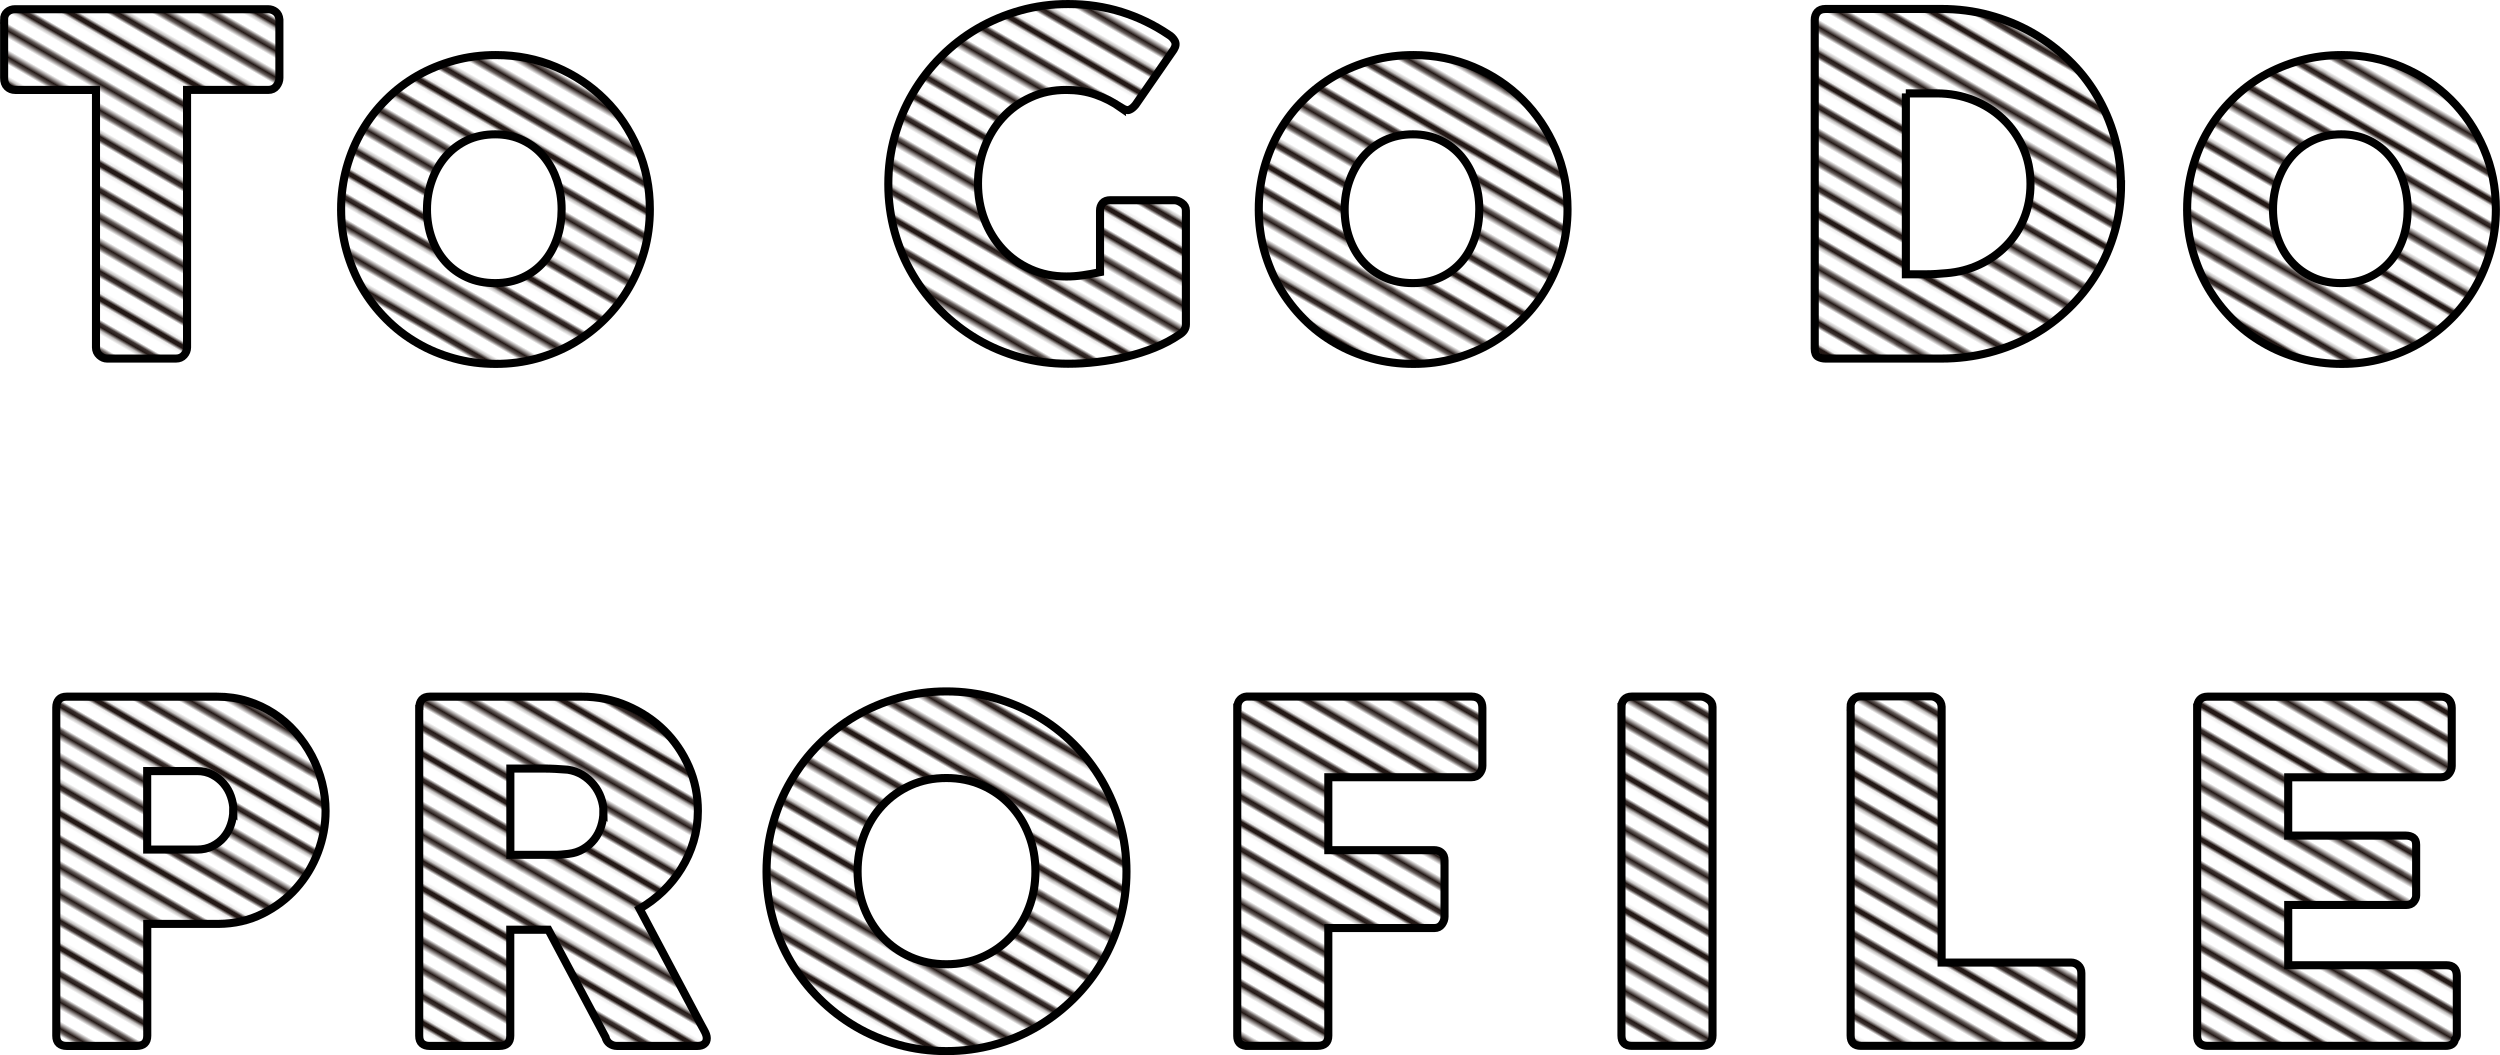
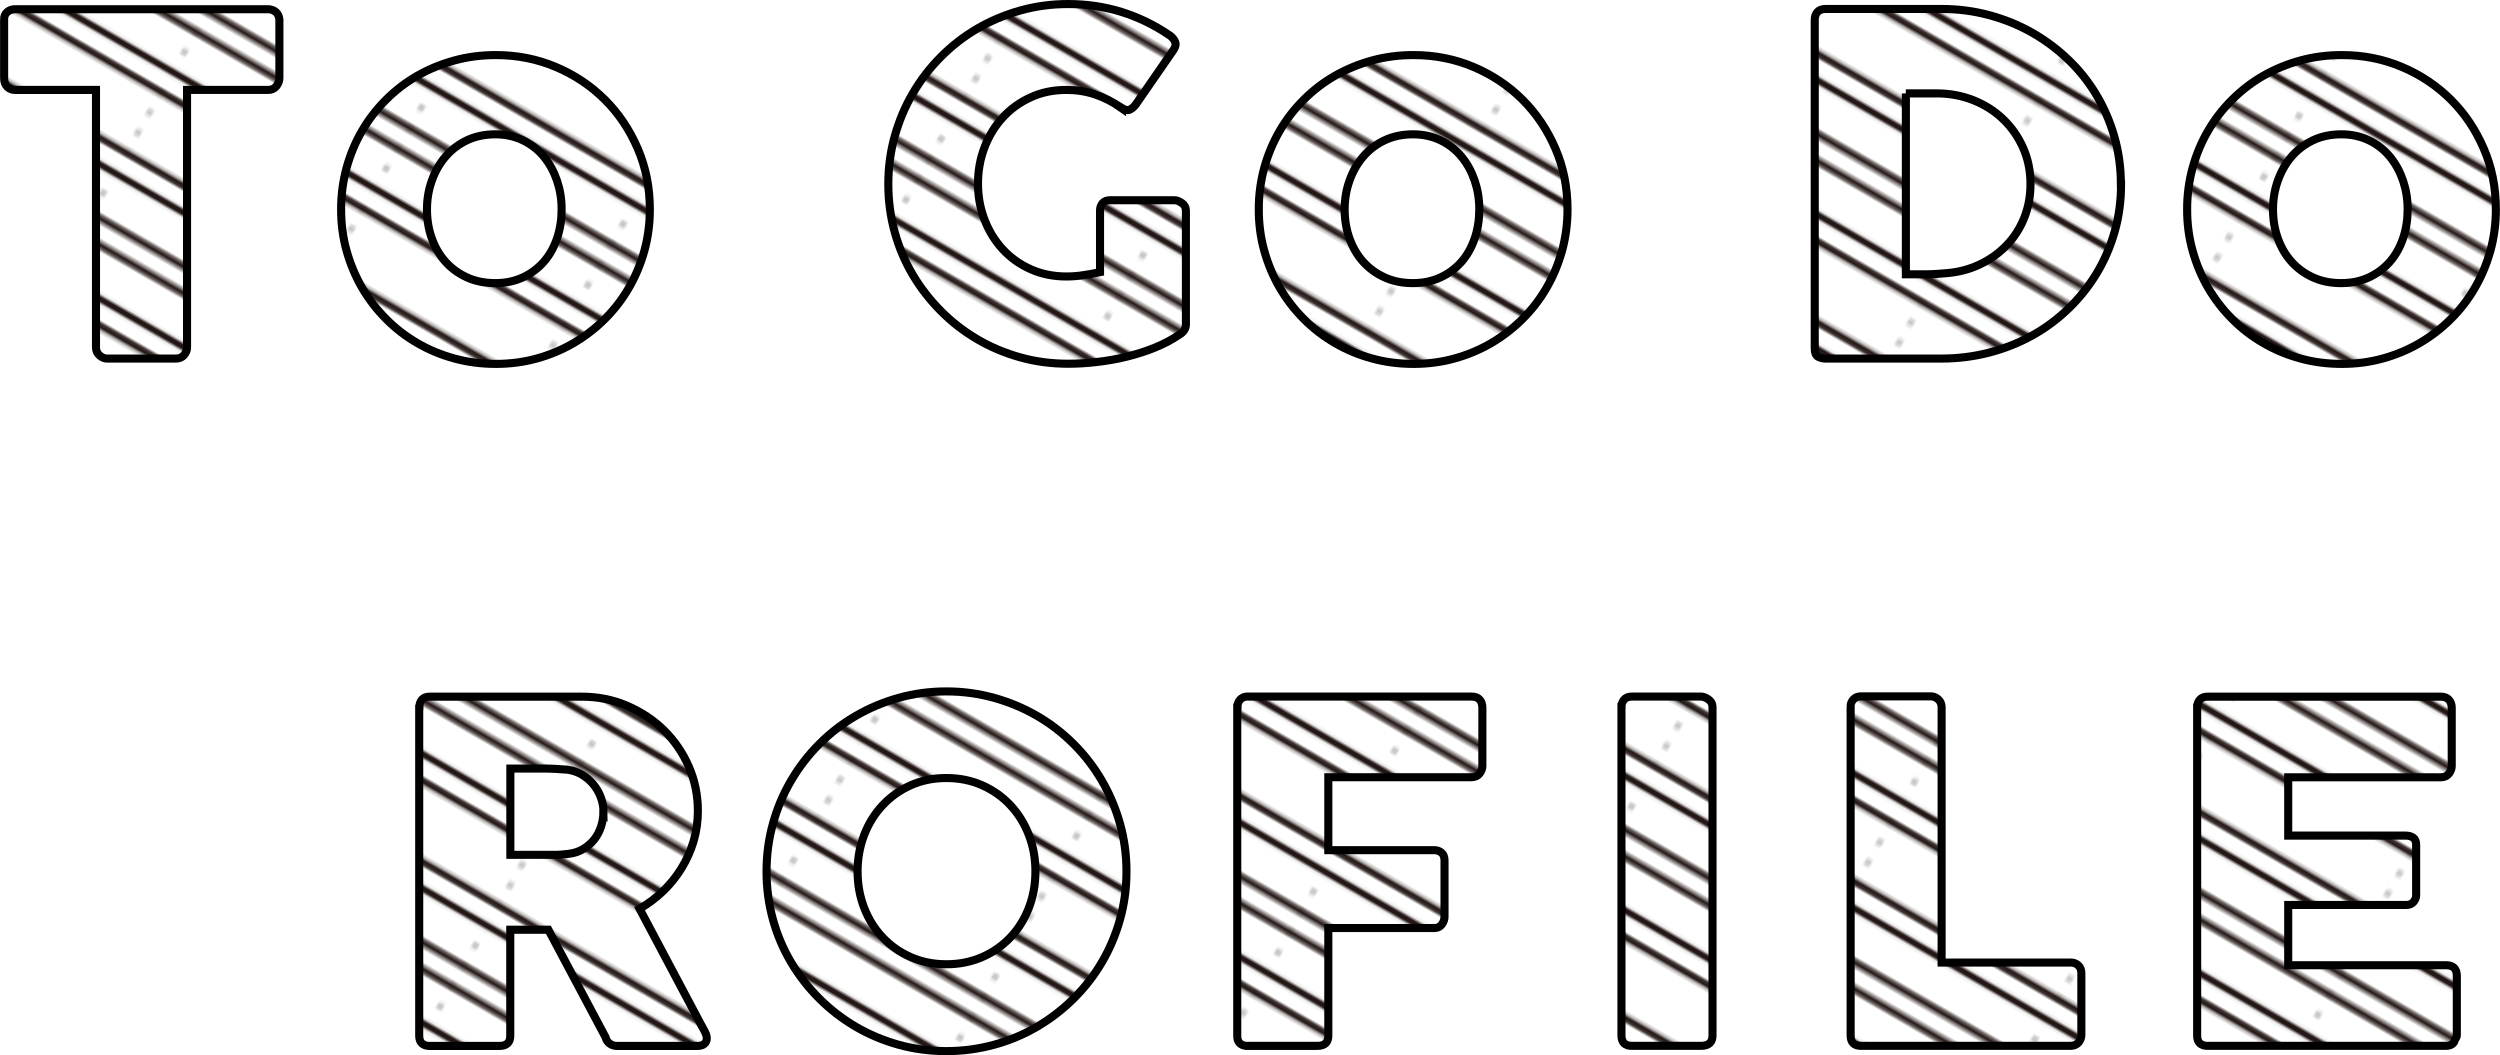
<svg xmlns="http://www.w3.org/2000/svg" width="309.15" height="130.47" viewBox="0 0 309.15 130.47">
  <defs>
    <style>.e,.f{fill:none;}.f{stroke:#231815;stroke-width:2.16px;}.g{fill:url(#d);stroke:#000;stroke-miterlimit:10;}</style>
    <pattern id="d" x="0" y="0" width="72" height="72" patternTransform="translate(-5643.96 -3253.64) rotate(30) scale(.4)" patternUnits="userSpaceOnUse" viewBox="0 0 72 72">
      <g>
        <rect class="e" width="72" height="72" />
        <g>
          <line class="f" x1="71.75" y1="68.4" x2="144.25" y2="68.4" />
          <line class="f" x1="71.75" y1="54" x2="144.25" y2="54" />
          <line class="f" x1="71.75" y1="39.6" x2="144.25" y2="39.6" />
          <line class="f" x1="71.75" y1="25.2" x2="144.25" y2="25.2" />
          <line class="f" x1="71.75" y1="10.8" x2="144.25" y2="10.8" />
          <line class="f" x1="71.75" y1="61.2" x2="144.25" y2="61.2" />
          <line class="f" x1="71.75" y1="46.8" x2="144.25" y2="46.8" />
          <line class="f" x1="71.75" y1="32.4" x2="144.25" y2="32.4" />
          <line class="f" x1="71.75" y1="18" x2="144.25" y2="18" />
          <line class="f" x1="71.75" y1="3.6" x2="144.25" y2="3.6" />
        </g>
        <g>
-           <line class="f" x1="-.25" y1="68.4" x2="72.25" y2="68.4" />
          <line class="f" x1="-.25" y1="54" x2="72.25" y2="54" />
          <line class="f" x1="-.25" y1="39.6" x2="72.25" y2="39.6" />
-           <line class="f" x1="-.25" y1="25.2" x2="72.25" y2="25.2" />
          <line class="f" x1="-.25" y1="10.8" x2="72.25" y2="10.8" />
          <line class="f" x1="-.25" y1="61.2" x2="72.25" y2="61.2" />
-           <line class="f" x1="-.25" y1="46.8" x2="72.25" y2="46.8" />
          <line class="f" x1="-.25" y1="32.4" x2="72.25" y2="32.4" />
          <line class="f" x1="-.25" y1="18" x2="72.25" y2="18" />
-           <line class="f" x1="-.25" y1="3.6" x2="72.25" y2="3.6" />
        </g>
        <g>
          <line class="f" x1="-72.25" y1="68.4" x2=".25" y2="68.4" />
          <line class="f" x1="-72.25" y1="54" x2=".25" y2="54" />
          <line class="f" x1="-72.25" y1="39.6" x2=".25" y2="39.6" />
          <line class="f" x1="-72.25" y1="25.2" x2=".25" y2="25.2" />
          <line class="f" x1="-72.25" y1="10.8" x2=".25" y2="10.8" />
          <line class="f" x1="-72.25" y1="61.2" x2=".25" y2="61.2" />
          <line class="f" x1="-72.25" y1="46.8" x2=".25" y2="46.8" />
          <line class="f" x1="-72.25" y1="32.4" x2=".25" y2="32.4" />
          <line class="f" x1="-72.25" y1="18" x2=".25" y2="18" />
          <line class="f" x1="-72.25" y1="3.6" x2=".25" y2="3.6" />
        </g>
      </g>
    </pattern>
  </defs>
  <g id="a" />
  <g id="b">
    <g id="c">
      <g>
        <path class="g" d="M.5,2.42c0-.39,.13-.7,.39-.93s.59-.35,.97-.35h31.29c.35,0,.66,.11,.93,.32s.43,.53,.47,.96v7.22c0,.35-.12,.68-.36,1-.24,.32-.59,.48-1.03,.48h-10.03v31.85c0,.35-.13,.67-.38,.95-.25,.28-.58,.42-.99,.42H13.24c-.33,0-.64-.13-.93-.39s-.44-.59-.44-.98V11.12H1.87c-.39,0-.71-.13-.97-.38s-.39-.62-.39-1.1V2.42Z" />
        <path class="g" d="M42.18,25.89c0-1.78,.23-3.5,.68-5.15,.46-1.65,1.09-3.17,1.92-4.58,.82-1.41,1.81-2.69,2.97-3.84,1.15-1.15,2.44-2.14,3.85-2.95s2.94-1.44,4.58-1.89c1.64-.45,3.35-.67,5.13-.67,2.64,0,5.11,.49,7.43,1.47,2.32,.98,4.33,2.33,6.05,4.04s3.07,3.73,4.07,6.05c1,2.32,1.5,4.82,1.5,7.52,0,1.78-.23,3.5-.68,5.13-.46,1.64-1.1,3.17-1.92,4.58-.82,1.42-1.81,2.7-2.97,3.85-1.15,1.15-2.44,2.14-3.85,2.97-1.42,.83-2.93,1.46-4.55,1.91-1.62,.45-3.31,.67-5.08,.67s-3.5-.22-5.13-.67c-1.64-.45-3.17-1.08-4.58-1.91-1.42-.82-2.7-1.81-3.85-2.97-1.15-1.15-2.14-2.44-2.97-3.85-.82-1.42-1.46-2.94-1.92-4.58-.46-1.64-.68-3.35-.68-5.13Zm10.62,0c0,1.28,.2,2.48,.6,3.59,.4,1.12,.96,2.08,1.69,2.89,.73,.81,1.61,1.46,2.65,1.93,1.04,.48,2.21,.71,3.5,.71s2.4-.24,3.42-.71c1.02-.47,1.88-1.12,2.59-1.93s1.25-1.78,1.63-2.89c.38-1.11,.57-2.31,.57-3.59s-.19-2.42-.57-3.55c-.38-1.12-.92-2.11-1.63-2.97s-1.57-1.53-2.59-2.02c-1.02-.49-2.16-.74-3.42-.74s-2.47,.25-3.5,.74-1.92,1.17-2.65,2.02c-.73,.85-1.29,1.84-1.69,2.97-.4,1.12-.6,2.31-.6,3.55Z" />
        <path class="g" d="M138.65,13.33c-.99-.7-2.05-1.24-3.17-1.63-1.12-.39-2.33-.58-3.61-.58-1.61,0-3.08,.3-4.42,.92-1.34,.61-2.49,1.44-3.45,2.49s-1.71,2.27-2.25,3.68c-.54,1.41-.81,2.9-.81,4.49s.27,3.08,.81,4.48c.54,1.4,1.29,2.61,2.25,3.65,.96,1.04,2.11,1.86,3.45,2.46,1.34,.6,2.81,.9,4.42,.9,.68,0,1.35-.05,2.02-.15,.67-.1,1.38-.22,2.14-.38v-7.62c0-.37,.11-.67,.32-.92,.21-.24,.53-.36,.96-.36h7.91c.29,0,.6,.12,.93,.35s.5,.54,.5,.93v14.08c0,.52-.28,.95-.84,1.28-.91,.62-1.92,1.15-3.03,1.6-1.1,.45-2.26,.81-3.46,1.11s-2.42,.51-3.65,.65c-1.23,.15-2.43,.22-3.59,.22-2.06,0-4.03-.26-5.92-.79s-3.66-1.27-5.31-2.24c-1.65-.97-3.15-2.13-4.49-3.48s-2.51-2.84-3.48-4.48-1.72-3.4-2.24-5.29-.79-3.86-.79-5.92,.26-4.03,.79-5.92,1.27-3.67,2.24-5.32c.97-1.66,2.13-3.17,3.48-4.52,1.35-1.36,2.85-2.52,4.49-3.48,1.65-.96,3.42-1.71,5.31-2.24s3.86-.8,5.92-.8c2.33,0,4.52,.33,6.59,.97,2.07,.65,4.01,1.58,5.83,2.81,.33,.19,.58,.45,.76,.77s.14,.68-.12,1.09l-4.71,6.81c-.25,.31-.5,.52-.76,.62-.25,.11-.59,.02-1.02-.25Z" />
        <path class="g" d="M155.66,25.89c0-1.78,.23-3.5,.68-5.15,.46-1.65,1.1-3.17,1.92-4.58,.82-1.41,1.81-2.69,2.97-3.84,1.15-1.15,2.44-2.14,3.85-2.95,1.42-.81,2.94-1.44,4.58-1.89s3.35-.67,5.13-.67c2.64,0,5.11,.49,7.43,1.47,2.32,.98,4.33,2.33,6.05,4.04,1.72,1.72,3.07,3.73,4.07,6.05,1,2.32,1.5,4.82,1.5,7.52,0,1.78-.23,3.5-.68,5.13-.46,1.64-1.1,3.17-1.92,4.58-.82,1.42-1.81,2.7-2.97,3.85s-2.44,2.14-3.85,2.97c-1.42,.83-2.93,1.46-4.55,1.91-1.62,.45-3.31,.67-5.08,.67s-3.5-.22-5.13-.67c-1.64-.45-3.17-1.08-4.58-1.91-1.42-.82-2.7-1.81-3.85-2.97-1.15-1.15-2.14-2.44-2.97-3.85-.82-1.42-1.46-2.94-1.92-4.58-.46-1.64-.68-3.35-.68-5.13Zm10.62,0c0,1.28,.2,2.48,.6,3.59,.4,1.12,.96,2.08,1.69,2.89,.73,.81,1.61,1.46,2.65,1.93,1.04,.48,2.21,.71,3.5,.71s2.4-.24,3.42-.71c1.02-.47,1.88-1.12,2.59-1.93,.71-.81,1.25-1.78,1.63-2.89,.38-1.11,.57-2.31,.57-3.59s-.19-2.42-.57-3.55c-.38-1.12-.92-2.11-1.63-2.97-.71-.85-1.57-1.53-2.59-2.02s-2.16-.74-3.42-.74-2.47,.25-3.5,.74c-1.04,.49-1.92,1.17-2.65,2.02-.73,.85-1.29,1.84-1.69,2.97-.4,1.12-.6,2.31-.6,3.55Z" />
        <path class="g" d="M262.29,22.78c0,2.06-.26,4.01-.79,5.86s-1.27,3.58-2.24,5.18c-.97,1.6-2.13,3.05-3.48,4.35-1.35,1.3-2.84,2.41-4.48,3.32s-3.41,1.61-5.31,2.11c-1.9,.49-3.87,.74-5.9,.74h-14.34c-.35,0-.66-.08-.93-.23s-.41-.48-.41-.99V2.48c0-.41,.11-.74,.33-.99,.22-.25,.56-.38,1-.38h14.34c2.04,0,4,.25,5.89,.76s3.65,1.22,5.29,2.15,3.14,2.05,4.49,3.34c1.36,1.3,2.52,2.75,3.48,4.36s1.71,3.34,2.24,5.21,.8,3.81,.8,5.85Zm-26.61-11.23v22.37h2.44c.45,0,.88-.01,1.31-.04,.43-.03,.85-.06,1.28-.1,1.46-.12,2.81-.47,4.07-1.06,1.26-.59,2.36-1.37,3.3-2.33,.94-.96,1.68-2.09,2.21-3.39,.53-1.3,.8-2.71,.8-4.25,0-1.63-.31-3.13-.92-4.49-.61-1.37-1.44-2.55-2.49-3.55s-2.27-1.77-3.68-2.33c-1.41-.55-2.9-.83-4.49-.83h-3.84Z" />
        <path class="g" d="M270.46,25.89c0-1.78,.23-3.5,.68-5.15,.46-1.65,1.09-3.17,1.92-4.58,.82-1.41,1.81-2.69,2.97-3.84,1.15-1.15,2.44-2.14,3.85-2.95s2.94-1.44,4.58-1.89c1.64-.45,3.35-.67,5.13-.67,2.64,0,5.11,.49,7.43,1.47,2.32,.98,4.33,2.33,6.05,4.04s3.07,3.73,4.07,6.05c1,2.32,1.5,4.82,1.5,7.52,0,1.78-.23,3.5-.68,5.13-.46,1.64-1.1,3.17-1.92,4.58-.82,1.42-1.81,2.7-2.97,3.85-1.15,1.15-2.44,2.14-3.85,2.97-1.42,.83-2.93,1.46-4.55,1.91-1.62,.45-3.31,.67-5.08,.67s-3.5-.22-5.13-.67c-1.64-.45-3.17-1.08-4.58-1.91-1.42-.82-2.7-1.81-3.85-2.97-1.15-1.15-2.14-2.44-2.97-3.85-.82-1.42-1.46-2.94-1.92-4.58-.46-1.64-.68-3.35-.68-5.13Zm10.62,0c0,1.28,.2,2.48,.6,3.59,.4,1.12,.96,2.08,1.69,2.89,.73,.81,1.61,1.46,2.65,1.93,1.04,.48,2.21,.71,3.5,.71s2.4-.24,3.42-.71c1.02-.47,1.88-1.12,2.59-1.93s1.25-1.78,1.63-2.89c.38-1.11,.57-2.31,.57-3.59s-.19-2.42-.57-3.55c-.38-1.12-.92-2.11-1.63-2.97s-1.57-1.53-2.59-2.02c-1.02-.49-2.16-.74-3.42-.74s-2.47,.25-3.5,.74-1.92,1.17-2.65,2.02c-.73,.85-1.29,1.84-1.69,2.97-.4,1.12-.6,2.31-.6,3.55Z" />
-         <path class="g" d="M6.96,87.48c0-.41,.11-.73,.32-.97,.21-.24,.53-.36,.96-.36H26.82c1.34,0,2.6,.18,3.78,.55,1.18,.37,2.27,.88,3.26,1.53,.99,.65,1.88,1.42,2.68,2.33,.79,.9,1.47,1.88,2.02,2.92,.55,1.05,.97,2.15,1.26,3.3s.44,2.32,.44,3.5c0,1.75-.32,3.45-.95,5.12-.63,1.67-1.53,3.15-2.69,4.45s-2.56,2.35-4.19,3.16c-1.63,.81-3.43,1.22-5.41,1.24h-8.81v13.84c0,.83-.45,1.25-1.34,1.25H8.24c-.39,0-.7-.1-.93-.3-.23-.2-.35-.52-.35-.95v-40.6Zm21.9,12.74c0-.58-.1-1.16-.31-1.75-.2-.58-.5-1.1-.89-1.56-.39-.46-.86-.83-1.41-1.12-.55-.29-1.18-.44-1.88-.44h-6.17v9.71h6.17c.7,0,1.33-.14,1.89-.42s1.03-.64,1.41-1.09,.67-.96,.87-1.54c.2-.58,.31-1.18,.31-1.8Z" />
        <path class="g" d="M51.86,87.48c0-.41,.11-.73,.32-.97,.21-.24,.53-.36,.96-.36h18.79c2,0,3.87,.37,5.61,1.12s3.27,1.76,4.57,3.04c1.3,1.28,2.32,2.78,3.07,4.49,.75,1.72,1.12,3.54,1.12,5.48,0,1.32-.18,2.57-.54,3.77s-.86,2.31-1.5,3.34c-.64,1.04-1.4,1.98-2.28,2.82-.88,.84-1.85,1.57-2.89,2.17l7.47,14.08c.14,.27,.31,.59,.52,.96,.21,.37,.32,.69,.32,.96,0,.31-.1,.55-.31,.71-.2,.17-.48,.25-.83,.25h-9.98c-.33,0-.62-.1-.89-.29-.26-.19-.43-.46-.51-.79l-7.07-13.29h-4.71v13.12c0,.83-.45,1.25-1.34,1.25h-8.64c-.39,0-.7-.1-.93-.3-.23-.2-.35-.52-.35-.95v-40.6Zm22.77,12.91c0-.58-.11-1.16-.32-1.75-.21-.58-.51-1.12-.9-1.6-.39-.48-.85-.89-1.4-1.22s-1.14-.54-1.8-.64c-.54-.04-1.05-.07-1.53-.1-.48-.03-.99-.04-1.56-.04h-4.01v10.67h5.35c.35,0,.66,0,.93-.03,.27-.02,.57-.05,.9-.09,.68-.08,1.29-.28,1.83-.6,.54-.32,1-.72,1.37-1.19,.37-.47,.65-1.01,.84-1.6,.19-.59,.29-1.2,.29-1.82Z" />
        <path class="g" d="M94.79,107.78c0-2.05,.26-4.03,.79-5.92,.52-1.89,1.27-3.67,2.24-5.32,.97-1.66,2.13-3.17,3.48-4.52,1.35-1.36,2.85-2.52,4.5-3.48,1.65-.96,3.42-1.71,5.31-2.24s3.87-.8,5.92-.8,4.01,.27,5.91,.8c1.9,.53,3.68,1.28,5.33,2.24,1.65,.96,3.15,2.12,4.51,3.48,1.36,1.36,2.52,2.87,3.48,4.52,.96,1.66,1.71,3.43,2.24,5.32s.8,3.86,.8,5.92-.27,4.03-.8,5.92-1.28,3.66-2.24,5.29c-.96,1.64-2.12,3.13-3.48,4.48-1.36,1.35-2.86,2.51-4.51,3.48-1.65,.97-3.42,1.72-5.33,2.24-1.9,.52-3.87,.79-5.91,.79s-4.03-.26-5.92-.79-3.66-1.27-5.31-2.24-3.15-2.13-4.5-3.48c-1.35-1.35-2.51-2.84-3.48-4.48-.97-1.64-1.72-3.4-2.24-5.29-.52-1.89-.79-3.86-.79-5.92Zm11.26-.03c0,1.61,.27,3.11,.81,4.51,.54,1.4,1.3,2.61,2.28,3.65,.98,1.04,2.13,1.85,3.47,2.44,1.34,.59,2.81,.89,4.42,.89s3.08-.3,4.43-.89c1.35-.59,2.51-1.41,3.49-2.44s1.74-2.25,2.28-3.65c.54-1.4,.81-2.9,.81-4.51s-.27-3.09-.81-4.49c-.54-1.41-1.3-2.63-2.28-3.68s-2.14-1.87-3.49-2.47c-1.35-.6-2.82-.9-4.43-.9s-3.08,.3-4.42,.9c-1.34,.6-2.49,1.43-3.47,2.47-.98,1.05-1.74,2.27-2.28,3.68-.54,1.41-.81,2.9-.81,4.49Z" />
        <path class="g" d="M153.02,87.48c0-.41,.11-.73,.33-.96,.22-.23,.49-.36,.8-.38h27.83c.45,0,.78,.13,1,.38,.22,.25,.33,.59,.33,1.01v7.19c0,.33-.12,.64-.35,.94-.23,.3-.57,.45-1.02,.45h-17.68v9.02h13.06c.37,0,.68,.1,.93,.31,.25,.2,.38,.53,.38,.97v6.95c0,.33-.11,.64-.33,.95-.22,.3-.53,.45-.92,.45h-13.12v13.32c0,.83-.45,1.25-1.34,1.25h-8.87c-.7-.1-1.05-.5-1.05-1.22v-40.63Z" />
        <path class="g" d="M200.51,87.42c0-.35,.11-.65,.32-.9,.21-.25,.53-.38,.96-.38h8.55c.29,0,.6,.12,.93,.35,.33,.23,.5,.54,.5,.93v40.63c0,.85-.48,1.28-1.43,1.28h-8.55c-.85,0-1.28-.43-1.28-1.28v-40.63Z" />
        <path class="g" d="M228.84,87.39c0-.35,.12-.65,.35-.9s.55-.38,.96-.38h8.61c.33,0,.63,.12,.9,.35s.42,.54,.44,.93v31.64h16c.35,0,.65,.12,.9,.35,.25,.23,.38,.55,.38,.96v7.65c0,.33-.11,.63-.33,.9-.22,.27-.54,.42-.95,.44h-25.97c-.85,0-1.28-.43-1.28-1.28v-40.66Z" />
        <path class="g" d="M271.71,87.48c0-.41,.11-.73,.33-.97,.22-.24,.54-.36,.94-.36h28.86c.43,0,.76,.13,.99,.38,.23,.25,.35,.59,.35,1.01v7.19c0,.33-.12,.64-.35,.94-.23,.3-.57,.45-1.02,.45h-18.85v7.21h14.54c.37,0,.67,.09,.92,.26,.24,.17,.36,.46,.36,.87v6.28c0,.27-.11,.53-.32,.79-.21,.25-.52,.38-.93,.38h-14.57v7.45h19.54c.87,0,1.31,.44,1.31,1.33v7.31c0,.19-.08,.37-.23,.52-.08,.54-.48,.81-1.19,.81h-29.41c-.39,0-.7-.1-.93-.3-.23-.2-.35-.52-.35-.95v-40.6Z" />
      </g>
    </g>
  </g>
</svg>